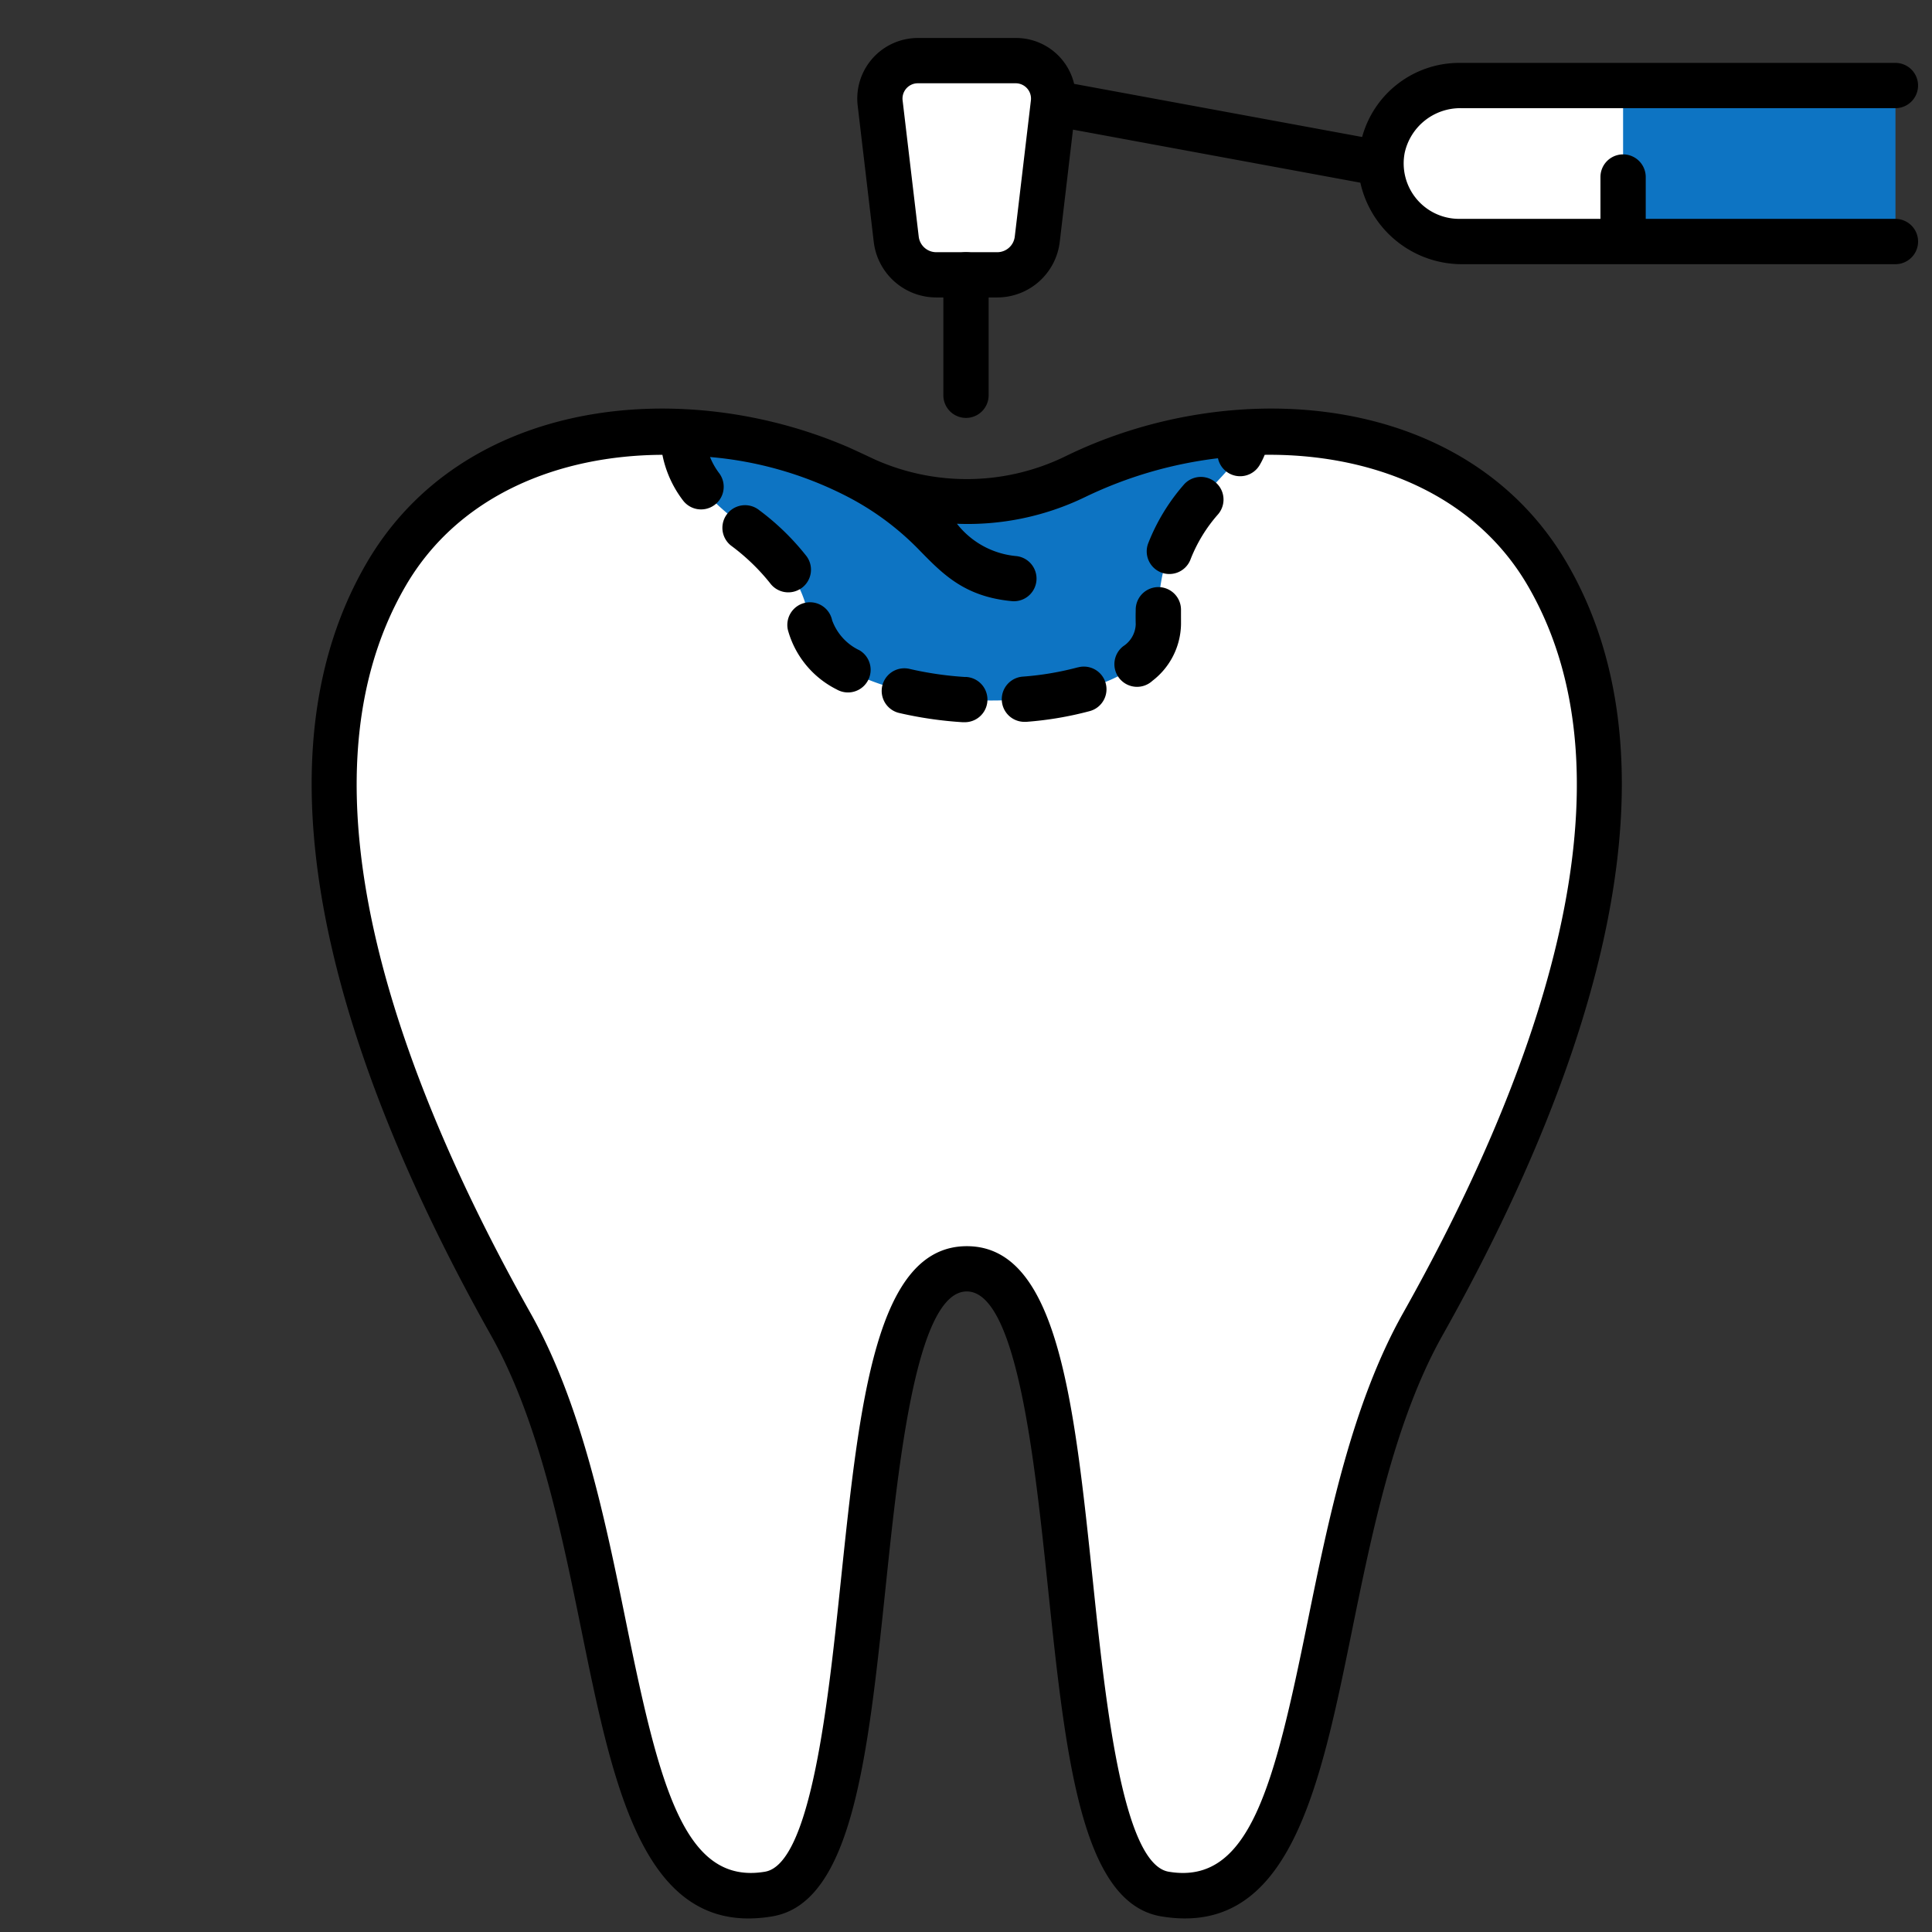
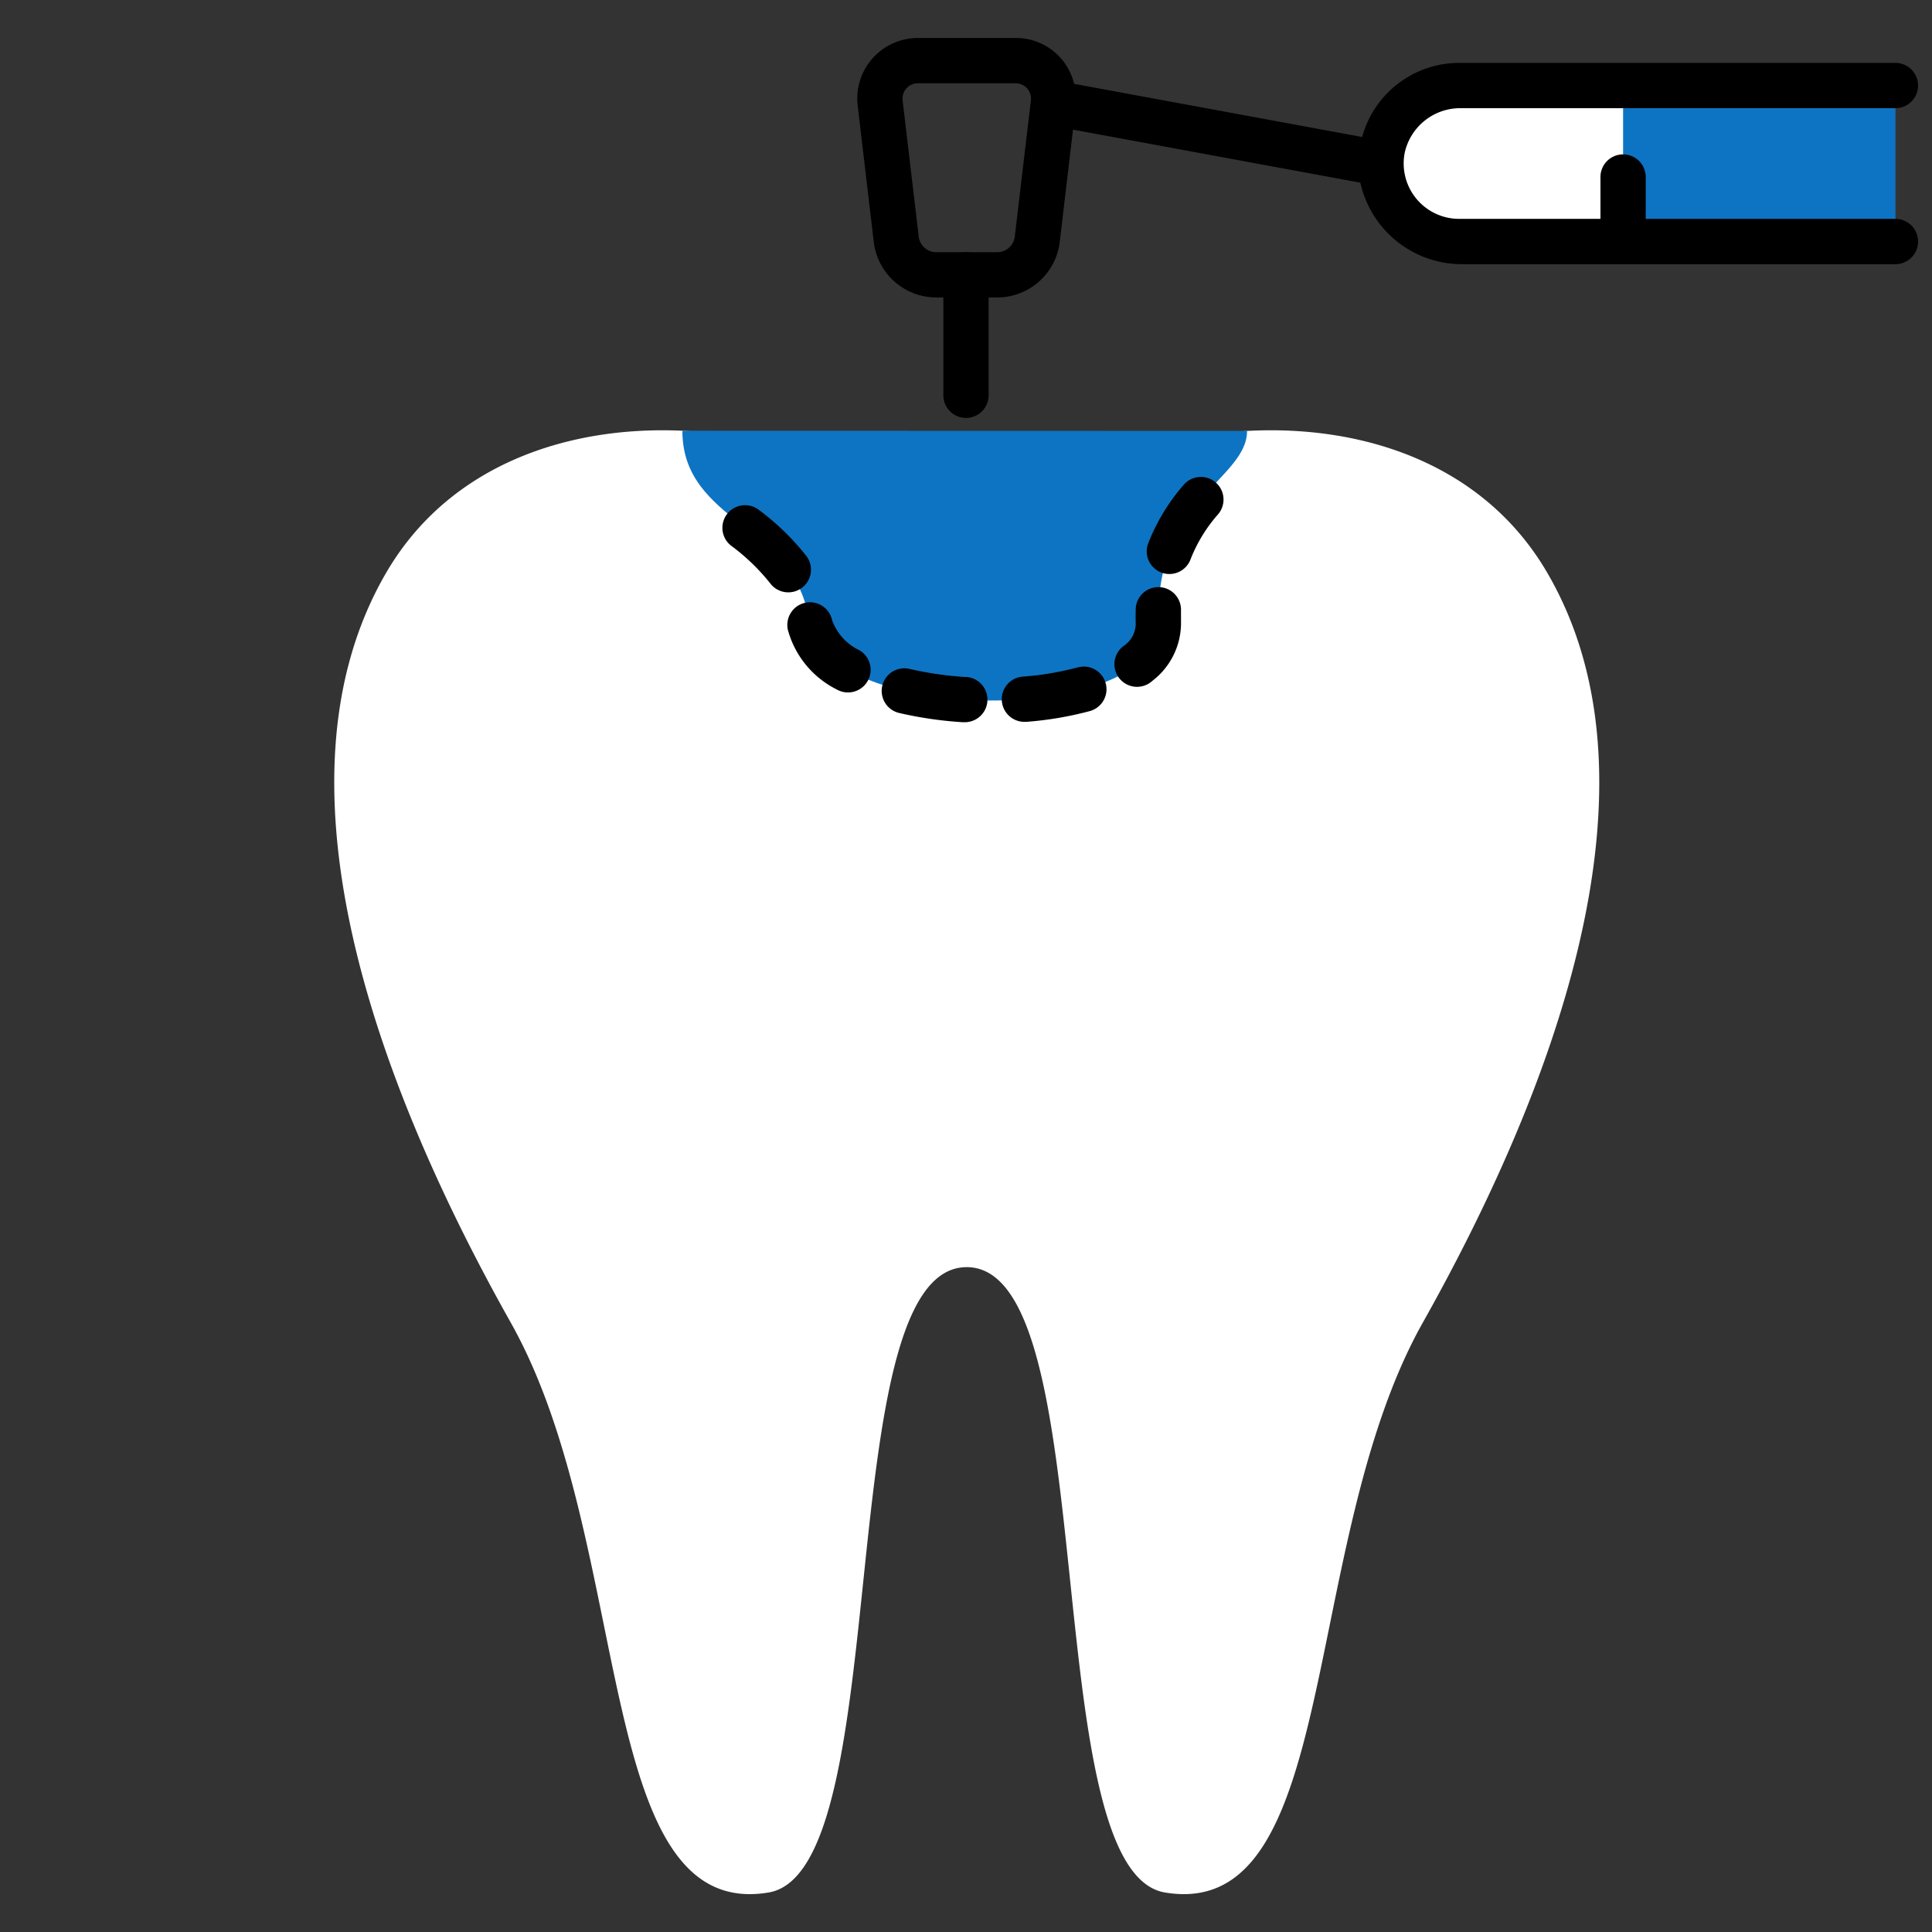
<svg xmlns="http://www.w3.org/2000/svg" version="1.1" width="512" height="512" x="0" y="0" viewBox="0 0 128 128" style="enable-background:new 0 0 512 512" xml:space="preserve" class="">
  <rect x="0" y="0" width="128" height="128" fill="#333333" stroke="none" />
  <g>
    <path fill="#ffffff" d="M94.267 87.622c-8.24 14.65-5.37 39.73-17.09 37.76-8.56-1.45-3.97-41.43-13.13-41.43s-4.56 39.98-13.12 41.43c-11.72 1.97-8.85-23.11-17.09-37.76s-16.56-35.41-8.25-49.68c6.34-10.88 21.34-11.34 31.28-6.47a11.841 11.841 0 0 0 1.22.53 15.7 15.7 0 0 0 4.99 1.11 16.247 16.247 0 0 0 8.16-1.64c9.93-4.87 24.93-4.41 31.27 6.47 8.32 14.27 0 35.02-8.24 49.68z" opacity="1" data-original="#f5f6ff" class="" />
-     <path fill="#0d74c3" d="M82.62 28.55c0 3.21-6.11 4.57-5.87 12.72.2 6.87-22.13 6.87-23.13-.1-.92-6.42-8.41-6.53-8.41-12.63a29.94 29.94 0 0 1 11.66 2.93 11.841 11.841 0 0 0 1.22.53 15.7 15.7 0 0 0 4.99 1.11 16.247 16.247 0 0 0 8.16-1.64 29.893 29.893 0 0 1 11.38-2.92z" opacity="1" data-original="#2ab7c6" class="" />
-     <path fill="#ffffff" d="m68.721 15.852 1.065-9.026a2.516 2.516 0 0 0-2.5-2.81h-6.474a2.515 2.515 0 0 0-2.5 2.81l1.064 9.026a2.67 2.67 0 0 0 2.651 2.357h4.043a2.669 2.669 0 0 0 2.651-2.357z" opacity="1" data-original="#f5f6ff" class="" />
+     <path fill="#0d74c3" d="M82.62 28.55c0 3.21-6.11 4.57-5.87 12.72.2 6.87-22.13 6.87-23.13-.1-.92-6.42-8.41-6.53-8.41-12.63z" opacity="1" data-original="#2ab7c6" class="" />
    <path fill="#0d74c3" d="M125.58 5.67V16H96.67a5.165 5.165 0 1 1 0-10.33z" opacity="1" data-original="#2ab7c6" class="" />
    <path fill="#ffffff" d="M96.667 5.667h10.867V16H96.667a5.167 5.167 0 0 1-5.167-5.167 5.167 5.167 0 0 1 5.167-5.166z" opacity="1" data-original="#f5f6ff" class="" />
    <g fill="#3c3559">
      <path d="M64 27.688a1.5 1.5 0 0 1-1.5-1.5v-7.979a1.5 1.5 0 0 1 3 0v7.979a1.5 1.5 0 0 1-1.5 1.5z" fill="#000000" opacity="1" data-original="#3c3559" class="" />
      <path d="M125.578 14.5h-16.544v-2.772a1.5 1.5 0 1 0-3 0V14.5h-9.367a3.673 3.673 0 0 1-3.6-4.387 3.77 3.77 0 0 1 3.75-2.946h28.759a1.5 1.5 0 0 0 0-3H96.667a6.671 6.671 0 0 0-6.422 4.909l-19.081-3.52a3.958 3.958 0 0 0-3.876-3.039h-6.476A4.015 4.015 0 0 0 56.824 7l1.064 9.025a4.172 4.172 0 0 0 4.141 3.682h4.041a4.172 4.172 0 0 0 4.141-3.682l.877-7.436 19.039 3.514a6.894 6.894 0 0 0 6.826 5.4h28.625a1.5 1.5 0 0 0 0-3zm-58.347 1.176a1.169 1.169 0 0 1-1.161 1.033h-4.041a1.17 1.17 0 0 1-1.161-1.033L59.8 6.65a1.015 1.015 0 0 1 1.009-1.133h6.476A1.015 1.015 0 0 1 68.3 6.65zM56.931 43.078a3.529 3.529 0 0 1-1.8-1.982 1.5 1.5 0 1 0-2.928.652 6.249 6.249 0 0 0 3.228 3.928 1.5 1.5 0 0 0 1.5-2.6zM63.968 44.854a22.6 22.6 0 0 1-3.709-.538 1.5 1.5 0 0 0-.689 2.92 25.727 25.727 0 0 0 4.2.612h.1a1.5 1.5 0 0 0 .1-3zM53.115 38.955a1.5 1.5 0 0 0 .323-2.1A16.483 16.483 0 0 0 50.3 33.8a1.5 1.5 0 0 0-1.878 2.34 13.825 13.825 0 0 1 2.593 2.49 1.5 1.5 0 0 0 2.1.323zM78.417 32.128a13.223 13.223 0 0 0-2.329 3.827 1.5 1.5 0 1 0 2.8 1.074 10.014 10.014 0 0 1 1.818-2.962 1.5 1.5 0 0 0-2.29-1.939zM78.244 40.806v-.37a1.5 1.5 0 1 0-3-.077c0 .148-.006.3-.006.447 0 .166 0 .334.007.555a1.8 1.8 0 0 1-.814 1.444 1.5 1.5 0 1 0 1.92 2.3 4.824 4.824 0 0 0 1.894-3.748v-.133c.001-.139-.001-.28-.001-.418zM71.409 44.213a19.673 19.673 0 0 1-3.661.616 1.5 1.5 0 0 0 .119 2.995h.121a22.858 22.858 0 0 0 4.22-.714 1.5 1.5 0 0 0-.8-2.892z" fill="#000000" opacity="1" data-original="#3c3559" class="" />
-       <path d="M103.805 37.292c-6.63-11.374-22.1-12.519-33.229-7.055a14.915 14.915 0 0 1-12.587.218c-.156-.07-1.409-.665-1.883-.868-10.987-4.7-25.459-3.193-31.812 7.705C15.65 52.123 24 73.3 32.524 88.46c3.157 5.612 4.671 13.044 6.008 19.6 1.991 9.775 3.88 19.043 11.057 19.043a9.506 9.506 0 0 0 1.586-.14c5.311-.895 6.331-10.639 7.512-21.922.86-8.221 2.039-19.479 5.364-19.479s4.5 11.258 5.363 19.479c1.18 11.283 2.2 21.027 7.51 21.922 8.5 1.429 10.512-8.444 12.643-18.9 1.336-6.558 2.851-13.99 6.007-19.6 8.526-15.163 16.875-36.34 8.231-51.171zM92.96 86.99c-3.388 6.022-4.952 13.7-6.332 20.473-2.21 10.846-3.834 17.45-9.2 16.543-3.063-.517-4.2-11.359-5.025-19.276-1.245-11.9-2.319-22.167-8.347-22.167s-7.1 10.272-8.348 22.167c-.828 7.917-1.963 18.76-5.027 19.276-5.361.9-6.994-5.7-9.205-16.544-1.38-6.774-2.945-14.451-6.332-20.472C27 72.516 18.957 52.407 26.886 38.8c3.5-6 10.145-8.639 17-8.667a7.334 7.334 0 0 0 1.366 3.024 1.5 1.5 0 0 0 2.39-1.814 4.571 4.571 0 0 1-.6-1.064 24.334 24.334 0 0 1 8.895 2.52 18.436 18.436 0 0 1 5.031 3.709c1.518 1.55 2.952 3.014 6.027 3.315a1.5 1.5 0 1 0 .293-2.985A5.629 5.629 0 0 1 63.4 34.7a17.821 17.821 0 0 0 8.5-1.773 27.807 27.807 0 0 1 8.794-2.567 1.5 1.5 0 0 0 2.749.472 5.012 5.012 0 0 0 .347-.7c7-.08 13.855 2.539 17.425 8.664 7.928 13.611-.115 33.72-8.255 48.194z" fill="#000000" opacity="1" data-original="#3c3559" class="" />
    </g>
  </g>
</svg>